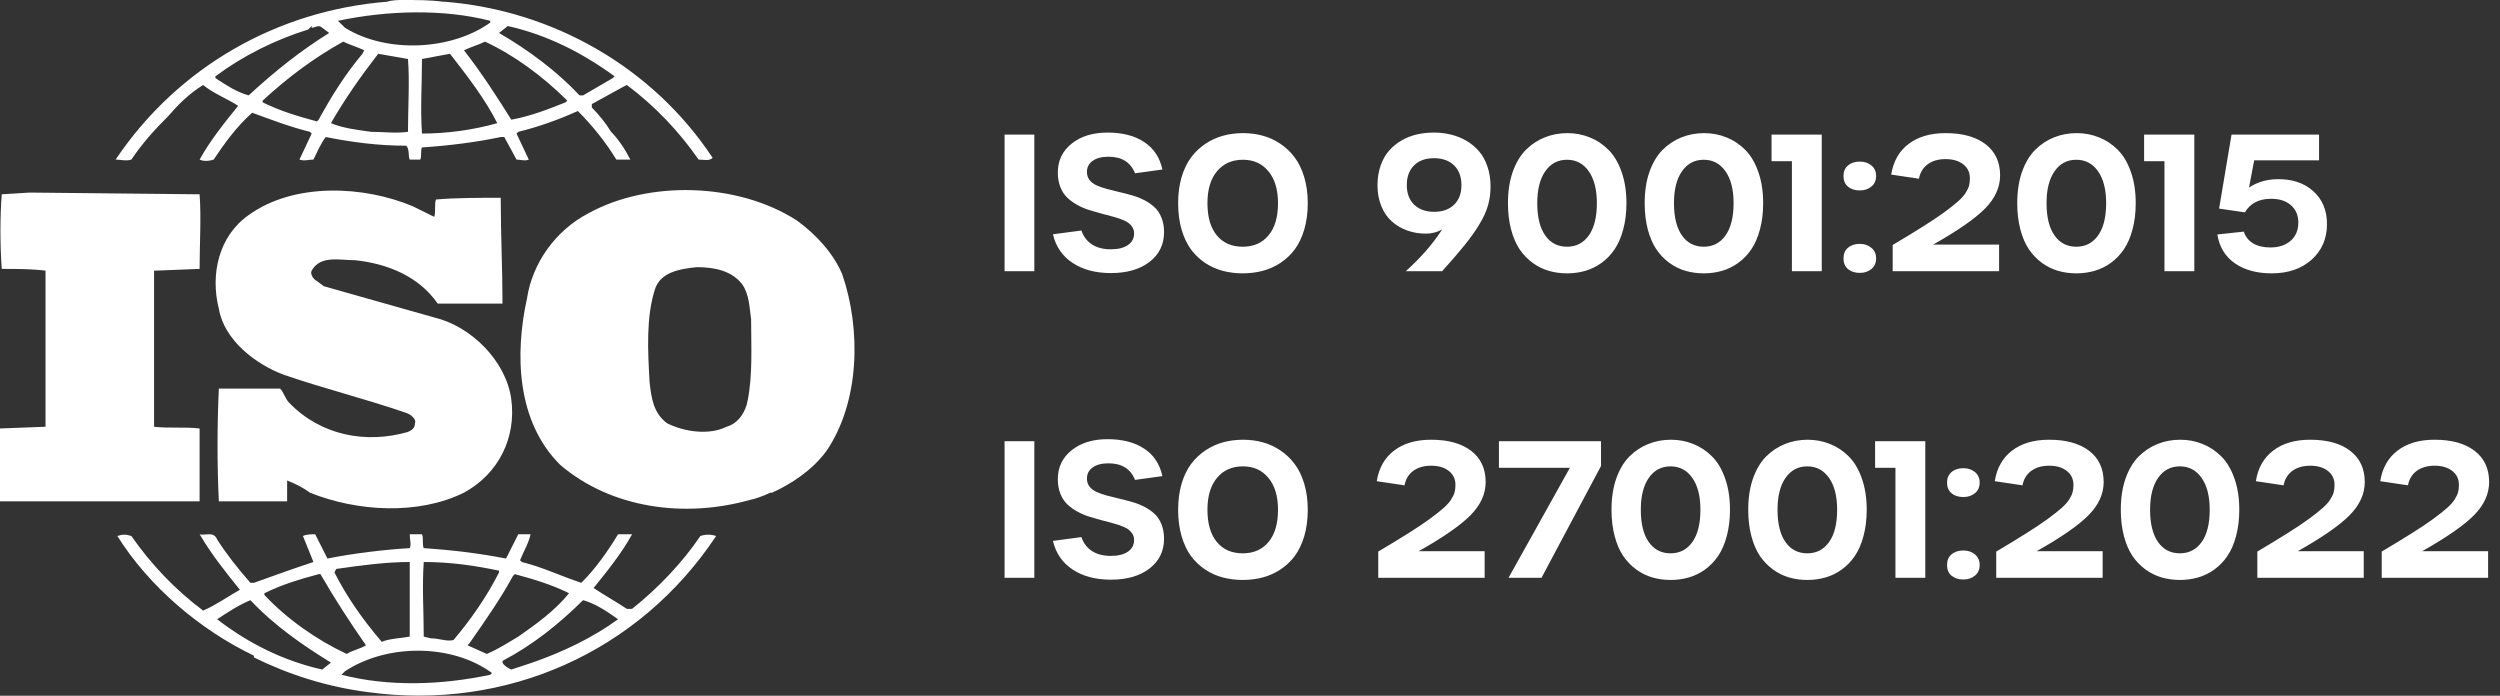
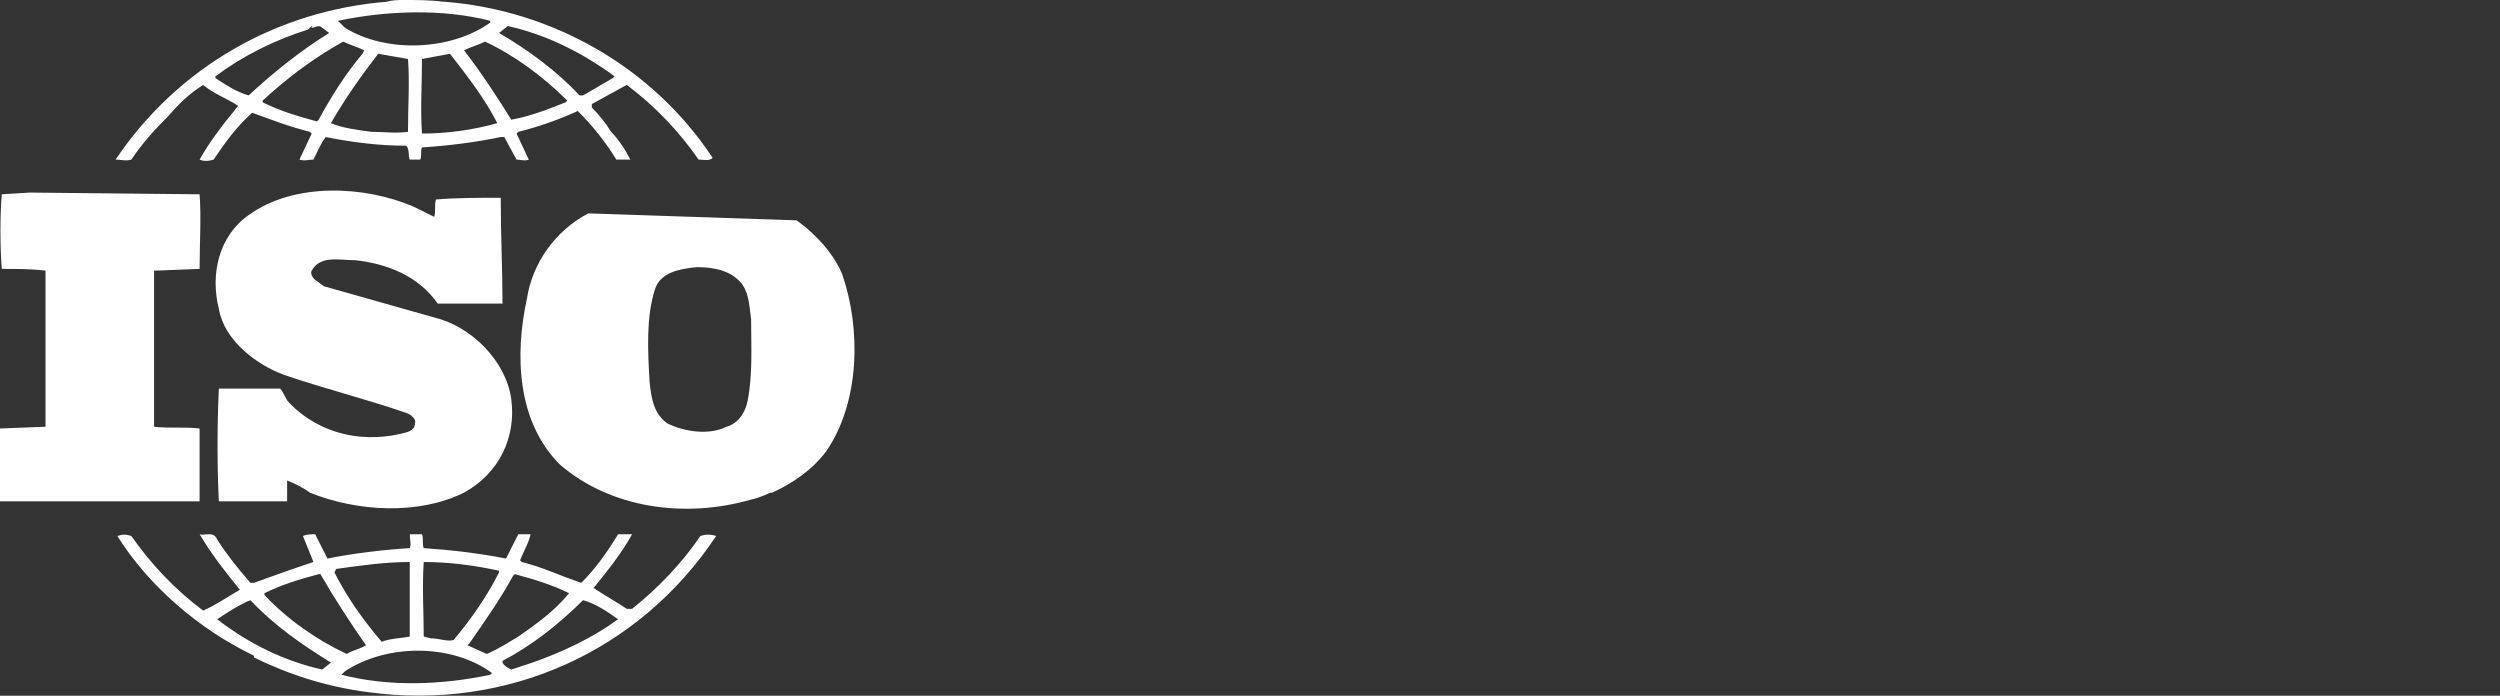
<svg xmlns="http://www.w3.org/2000/svg" width="212" height="59" viewBox="0 0 212 59" fill="none">
  <rect x="0" y="0" width="212" height="59" fill="#333333" stroke="none" />
  <path fill-rule="evenodd" clip-rule="evenodd" d="M11.139 13.533C12.03 12.209 13.069 11.032 14.257 9.855C15.148 8.826 16.038 7.943 17.226 7.208C18.117 7.943 19.305 8.384 20.195 8.973C19.008 10.444 17.82 11.915 16.929 13.533C17.226 13.68 17.672 13.68 18.117 13.533C19.008 12.209 20.047 10.738 21.383 9.561C23.016 10.149 24.501 10.738 26.283 11.179L26.431 11.326L25.392 13.533C25.837 13.68 26.134 13.533 26.58 13.533C26.877 12.944 27.174 12.209 27.619 11.62C29.846 12.062 32.073 12.356 34.449 12.356C34.746 12.65 34.597 13.238 34.746 13.533H35.636C35.785 13.238 35.636 12.797 35.785 12.503C38.012 12.356 40.387 12.062 42.466 11.62H42.763L43.802 13.533C44.099 13.533 44.545 13.68 44.842 13.533L43.802 11.326L43.951 11.179C45.732 10.738 47.365 10.149 48.999 9.414C50.187 10.591 51.374 12.062 52.265 13.533C52.71 13.533 53.156 13.533 53.453 13.533C53.007 12.65 52.413 11.767 51.82 11.179C51.374 10.444 50.78 9.708 50.187 9.12V8.826L52.859 7.355L53.156 7.208C55.531 8.973 57.61 11.179 59.243 13.533C59.688 13.533 60.134 13.68 60.431 13.386C55.383 5.737 46.92 0.883 37.715 0.147H37.566C36.527 0 35.339 0 34.152 0C33.855 0 33.261 0 32.815 0.147C23.61 0.883 15.148 5.59 9.803 13.533C10.248 13.533 10.693 13.68 11.139 13.533ZM26.877 10.296C25.244 9.855 23.759 9.414 22.274 8.678V8.531C24.501 6.472 26.728 4.854 29.104 3.53C29.698 3.824 30.291 3.972 30.885 4.266L30.737 4.56C29.252 6.325 28.064 8.237 27.025 10.149L26.877 10.296ZM28.064 10.444C29.252 8.384 30.588 6.472 32.073 4.56L34.597 5.001C34.746 6.913 34.597 9.12 34.597 11.179C33.558 11.326 32.519 11.179 31.479 11.179C30.44 11.032 29.104 10.885 28.064 10.444ZM35.785 11.326C35.636 9.267 35.785 7.06 35.785 5.001C36.527 4.854 37.418 4.707 38.16 4.56C39.645 6.472 41.13 8.384 42.169 10.444C40.09 11.032 37.863 11.326 35.785 11.326ZM43.357 10.149C42.169 8.237 40.833 6.178 39.348 4.266C39.942 3.972 40.536 3.824 41.13 3.53C43.654 4.707 46.029 6.472 48.108 8.531L47.959 8.678C46.475 9.267 44.99 9.855 43.357 10.149ZM21.086 8.09C20.047 7.796 19.156 7.208 18.265 6.619V6.472C20.641 4.707 23.313 3.383 26.134 2.501L26.431 2.206V2.353C26.728 2.353 27.025 2.059 27.322 2.353L27.916 2.795C25.54 4.266 23.313 6.031 21.086 8.09ZM49.147 8.09C47.217 6.031 44.842 4.266 42.318 2.795L43.06 2.206C46.326 2.942 49.296 4.413 52.117 6.472L51.968 6.619L49.444 8.09H49.147ZM41.575 1.912C38.309 4.266 32.815 4.56 29.252 2.353L28.658 1.765C32.815 0.883 37.566 0.735 41.575 1.765V1.912ZM32.37 54.424C30.737 52.512 29.401 50.6 28.361 48.541L28.51 48.246C30.588 47.952 32.667 47.658 34.746 47.658V53.983C34.003 54.13 33.112 54.13 32.37 54.424ZM34.746 46.481C32.37 46.628 29.994 46.923 27.767 47.364L26.728 45.305C26.431 45.305 25.986 45.305 25.689 45.452L26.58 47.658C24.798 48.246 23.165 48.835 21.532 49.423H21.235C20.195 48.246 19.156 46.923 18.414 45.746C18.117 45.01 17.375 45.452 16.929 45.305C17.968 47.07 19.156 48.541 20.344 50.012C19.305 50.6 18.265 51.335 17.226 51.777C14.851 50.012 12.772 47.805 11.139 45.452C10.693 45.305 10.396 45.305 9.951 45.452C12.623 49.717 16.929 53.395 21.532 55.601V55.748C24.501 57.219 27.767 58.249 31.182 58.69C42.911 60.308 54.195 55.307 60.728 45.452C60.282 45.305 59.837 45.305 59.392 45.452C57.907 47.658 55.828 49.864 53.601 51.63H53.156C52.265 51.041 51.226 50.453 50.335 49.864C51.523 48.394 52.71 46.923 53.601 45.305H52.413C51.523 46.776 50.483 48.246 49.296 49.423C47.514 48.835 46.029 48.099 44.248 47.658L44.099 47.511C44.396 46.776 44.842 46.04 44.99 45.305H43.951L42.911 47.364C40.684 46.923 38.16 46.628 35.933 46.481C35.785 46.187 35.933 45.599 35.785 45.305H34.746C34.746 45.746 34.894 46.187 34.746 46.481ZM27.174 48.688C28.361 50.747 29.698 52.806 31.034 54.719C30.588 55.013 29.846 55.16 29.401 55.454C26.877 54.277 24.353 52.512 22.422 50.453V50.306C23.907 49.57 25.392 49.129 27.025 48.688H27.174ZM29.252 56.925C32.815 54.572 38.309 54.572 41.724 57.072L41.575 57.219C37.418 58.102 32.964 58.249 28.955 57.219L29.252 56.925ZM21.235 50.894C23.313 53.1 25.689 54.719 28.064 56.19L27.322 56.778C24.056 56.042 21.086 54.572 18.414 52.512C19.305 51.924 20.195 51.335 21.235 50.894ZM35.933 53.983C35.933 51.777 35.785 49.864 35.933 47.658C38.16 47.658 40.239 47.952 42.318 48.394V48.541C41.278 50.6 39.942 52.512 38.457 54.277C37.863 54.424 37.27 54.13 36.527 54.13L35.933 53.983ZM39.794 54.572C41.13 52.659 42.466 50.747 43.505 48.835L43.654 48.688C45.287 49.129 46.772 49.57 48.256 50.306C47.069 51.777 45.435 52.953 43.951 53.983C43.208 54.424 42.318 55.013 41.278 55.454L39.645 54.719L39.794 54.572ZM42.614 56.042C45.139 54.719 47.365 52.953 49.444 50.894C50.483 51.188 51.374 51.777 52.413 52.512C50.187 54.13 47.663 55.307 45.139 56.19L43.357 56.778C43.06 56.631 42.763 56.484 42.614 56.19V56.042Z" fill="white" />
-   <path fill-rule="evenodd" clip-rule="evenodd" d="M13.065 36.188V22.949H13.214L16.926 22.802C16.926 20.743 17.074 18.389 16.926 16.477L2.524 16.33L0.148 16.477C0 18.389 0 20.743 0.148 22.802C1.336 22.802 2.672 22.802 3.86 22.949V35.746V36.188L0 36.335C0 38.394 0 40.453 0 42.513H16.926V36.335C15.738 36.188 14.253 36.335 13.065 36.188ZM21.083 18.242C18.559 20.007 17.816 23.243 18.559 26.185C19.004 28.833 21.677 30.892 24.052 31.775C27.467 32.952 31.03 33.834 34.445 35.011C34.891 35.158 35.336 35.599 35.187 35.893C35.187 36.335 34.891 36.482 34.593 36.629C31.03 37.658 27.17 36.923 24.498 34.128C24.201 33.834 24.052 33.246 23.755 32.952H18.559C18.41 36.041 18.41 39.571 18.559 42.513H24.349V40.747C25.091 41.042 25.685 41.336 26.279 41.777C30.288 43.395 35.484 43.689 39.345 41.777C42.314 40.159 43.799 37.07 43.353 33.834C42.908 30.598 39.938 27.656 36.821 26.921L27.467 24.273L26.873 23.832C26.576 23.685 26.279 23.243 26.428 22.949C27.17 21.625 28.803 22.067 30.139 22.067C32.812 22.361 35.484 23.39 37.117 25.744C38.751 25.744 40.681 25.744 42.611 25.744C42.611 22.655 42.462 20.007 42.462 16.771C40.829 16.771 38.602 16.771 36.969 16.918C36.821 17.36 36.969 17.948 36.821 18.389L35.039 17.507C30.882 15.742 24.943 15.447 21.083 18.242ZM49.886 18.095C47.065 19.566 45.135 22.361 44.69 25.303C43.65 30.01 43.799 35.746 47.51 39.424C51.816 43.101 58.052 43.983 63.694 42.365C63.842 42.365 64.733 42.071 65.327 41.777H65.475C67.109 41.042 68.89 39.865 70.078 38.247C72.899 34.128 73.047 27.95 71.414 23.243C70.672 21.478 69.187 19.86 67.554 18.683C62.506 15.447 54.934 15.3 49.886 18.095ZM55.082 32.363C54.934 29.715 54.785 26.921 55.528 24.567C55.973 23.096 57.606 22.802 59.091 22.655C60.576 22.655 62.06 22.949 62.951 24.126C63.545 25.009 63.545 26.038 63.694 27.068C63.694 29.274 63.842 31.775 63.397 33.981C63.248 34.864 62.654 35.893 61.615 36.188C60.13 36.923 58.052 36.629 56.567 35.893C55.379 35.011 55.231 33.687 55.082 32.363Z" fill="white" />
-   <path d="M85.188 23V11.414H87.711V23H85.188ZM94.203 23.156C92.912 23.156 91.831 22.87 90.961 22.297C90.091 21.724 89.534 20.914 89.289 19.867L91.703 19.547C91.88 20.062 92.182 20.458 92.609 20.734C93.037 21.005 93.562 21.141 94.188 21.141C94.812 21.141 95.299 21.021 95.648 20.781C96.003 20.537 96.177 20.198 96.172 19.766C96.167 19.526 96.088 19.318 95.938 19.141C95.792 18.958 95.594 18.812 95.344 18.703C95.094 18.588 94.805 18.487 94.477 18.398C94.154 18.305 93.812 18.213 93.453 18.125C93.099 18.031 92.745 17.93 92.391 17.82C92.037 17.711 91.698 17.568 91.375 17.391C91.052 17.213 90.766 17.008 90.516 16.773C90.266 16.539 90.068 16.24 89.922 15.875C89.776 15.51 89.703 15.096 89.703 14.633C89.703 13.622 90.094 12.805 90.875 12.18C91.656 11.555 92.669 11.242 93.914 11.242C95.185 11.242 96.224 11.51 97.031 12.047C97.838 12.578 98.352 13.354 98.57 14.375L96.25 14.695C95.88 13.758 95.128 13.289 93.992 13.289C93.43 13.289 92.984 13.406 92.656 13.641C92.333 13.87 92.172 14.185 92.172 14.586C92.172 14.846 92.245 15.073 92.391 15.266C92.542 15.453 92.742 15.604 92.992 15.719C93.247 15.833 93.539 15.935 93.867 16.023C94.195 16.112 94.539 16.198 94.898 16.281C95.263 16.365 95.625 16.458 95.984 16.562C96.344 16.662 96.688 16.794 97.016 16.961C97.344 17.128 97.633 17.326 97.883 17.555C98.138 17.779 98.338 18.073 98.484 18.438C98.635 18.802 98.711 19.219 98.711 19.688C98.711 20.734 98.299 21.576 97.477 22.211C96.659 22.841 95.568 23.156 94.203 23.156ZM107.07 22.969C106.539 23.109 105.977 23.18 105.383 23.18C104.789 23.18 104.227 23.109 103.695 22.969C103.164 22.828 102.664 22.604 102.195 22.297C101.732 21.984 101.331 21.602 100.992 21.148C100.659 20.69 100.393 20.128 100.195 19.461C100.003 18.789 99.906 18.044 99.906 17.227C99.906 16.424 100.003 15.693 100.195 15.031C100.393 14.37 100.661 13.81 101 13.352C101.344 12.893 101.75 12.508 102.219 12.195C102.688 11.883 103.188 11.654 103.719 11.508C104.255 11.362 104.82 11.289 105.414 11.289C105.997 11.289 106.555 11.362 107.086 11.508C107.617 11.654 108.115 11.883 108.578 12.195C109.047 12.508 109.451 12.893 109.789 13.352C110.133 13.805 110.404 14.365 110.602 15.031C110.799 15.693 110.898 16.424 110.898 17.227C110.898 18.044 110.799 18.789 110.602 19.461C110.404 20.128 110.135 20.69 109.797 21.148C109.458 21.602 109.052 21.984 108.578 22.297C108.109 22.604 107.607 22.828 107.07 22.969ZM105.383 20.922C106.31 20.922 107.039 20.602 107.57 19.961C108.107 19.32 108.375 18.409 108.375 17.227C108.375 16.076 108.104 15.175 107.562 14.523C107.026 13.872 106.305 13.547 105.398 13.547C104.477 13.547 103.745 13.872 103.203 14.523C102.661 15.169 102.391 16.07 102.391 17.227C102.391 18.409 102.656 19.32 103.188 19.961C103.719 20.602 104.451 20.922 105.383 20.922ZM119.211 23C120.508 21.828 121.534 20.648 122.289 19.461C121.872 19.695 121.411 19.812 120.906 19.812C120.349 19.812 119.826 19.724 119.336 19.547C118.846 19.37 118.411 19.115 118.031 18.781C117.656 18.448 117.359 18.018 117.141 17.492C116.922 16.966 116.812 16.375 116.812 15.719C116.812 15.104 116.901 14.544 117.078 14.039C117.255 13.534 117.495 13.112 117.797 12.773C118.099 12.43 118.453 12.141 118.859 11.906C119.271 11.672 119.703 11.503 120.156 11.398C120.615 11.294 121.094 11.242 121.594 11.242C122.099 11.242 122.581 11.3 123.039 11.414C123.503 11.523 123.94 11.698 124.352 11.938C124.763 12.177 125.12 12.474 125.422 12.828C125.724 13.177 125.961 13.607 126.133 14.117C126.31 14.628 126.398 15.193 126.398 15.812C126.398 16.37 126.328 16.898 126.188 17.398C126.052 17.893 125.81 18.43 125.461 19.008C125.112 19.586 124.695 20.174 124.211 20.773C123.732 21.372 123.091 22.115 122.289 23H119.211ZM121.617 17.961C122.331 17.961 122.893 17.76 123.305 17.359C123.721 16.958 123.93 16.406 123.93 15.703C123.93 14.99 123.721 14.43 123.305 14.023C122.888 13.617 122.318 13.414 121.594 13.414C120.891 13.414 120.331 13.617 119.914 14.023C119.503 14.43 119.297 14.99 119.297 15.703C119.297 16.401 119.505 16.953 119.922 17.359C120.344 17.76 120.909 17.961 121.617 17.961ZM132.883 23.18C132.341 23.18 131.828 23.109 131.344 22.969C130.859 22.828 130.404 22.604 129.977 22.297C129.549 21.984 129.18 21.602 128.867 21.148C128.56 20.69 128.318 20.128 128.141 19.461C127.964 18.789 127.875 18.044 127.875 17.227C127.875 16.227 128.01 15.341 128.281 14.57C128.557 13.794 128.93 13.172 129.398 12.703C129.872 12.234 130.406 11.883 131 11.648C131.594 11.409 132.232 11.289 132.914 11.289C133.586 11.289 134.216 11.409 134.805 11.648C135.398 11.883 135.93 12.234 136.398 12.703C136.867 13.172 137.237 13.794 137.508 14.57C137.784 15.346 137.922 16.232 137.922 17.227C137.922 18.044 137.831 18.789 137.648 19.461C137.471 20.128 137.227 20.69 136.914 21.148C136.607 21.602 136.237 21.984 135.805 22.297C135.378 22.604 134.919 22.828 134.43 22.969C133.945 23.109 133.43 23.18 132.883 23.18ZM132.883 20.922C133.664 20.922 134.281 20.602 134.734 19.961C135.188 19.32 135.414 18.409 135.414 17.227C135.414 16.076 135.185 15.175 134.727 14.523C134.268 13.872 133.654 13.547 132.883 13.547C132.107 13.547 131.492 13.872 131.039 14.523C130.586 15.169 130.359 16.07 130.359 17.227C130.359 18.409 130.583 19.32 131.031 19.961C131.479 20.602 132.096 20.922 132.883 20.922ZM144.477 23.18C143.935 23.18 143.422 23.109 142.938 22.969C142.453 22.828 141.997 22.604 141.57 22.297C141.143 21.984 140.773 21.602 140.461 21.148C140.154 20.69 139.911 20.128 139.734 19.461C139.557 18.789 139.469 18.044 139.469 17.227C139.469 16.227 139.604 15.341 139.875 14.57C140.151 13.794 140.523 13.172 140.992 12.703C141.466 12.234 142 11.883 142.594 11.648C143.188 11.409 143.826 11.289 144.508 11.289C145.18 11.289 145.81 11.409 146.398 11.648C146.992 11.883 147.523 12.234 147.992 12.703C148.461 13.172 148.831 13.794 149.102 14.57C149.378 15.346 149.516 16.232 149.516 17.227C149.516 18.044 149.424 18.789 149.242 19.461C149.065 20.128 148.82 20.69 148.508 21.148C148.201 21.602 147.831 21.984 147.398 22.297C146.971 22.604 146.513 22.828 146.023 22.969C145.539 23.109 145.023 23.18 144.477 23.18ZM144.477 20.922C145.258 20.922 145.875 20.602 146.328 19.961C146.781 19.32 147.008 18.409 147.008 17.227C147.008 16.076 146.779 15.175 146.32 14.523C145.862 13.872 145.247 13.547 144.477 13.547C143.701 13.547 143.086 13.872 142.633 14.523C142.18 15.169 141.953 16.07 141.953 17.227C141.953 18.409 142.177 19.32 142.625 19.961C143.073 20.602 143.69 20.922 144.477 20.922ZM151.953 23V13.672H150.227V11.414H154.484V23H151.953ZM157.719 16.148C157.302 16.148 156.966 16.042 156.711 15.828C156.456 15.615 156.328 15.312 156.328 14.922C156.328 14.542 156.456 14.245 156.711 14.031C156.966 13.812 157.302 13.703 157.719 13.703C158.104 13.703 158.43 13.812 158.695 14.031C158.961 14.25 159.094 14.547 159.094 14.922C159.094 15.302 158.961 15.602 158.695 15.82C158.43 16.039 158.104 16.148 157.719 16.148ZM157.719 23.141C157.302 23.141 156.966 23.034 156.711 22.82C156.456 22.607 156.328 22.305 156.328 21.914C156.328 21.523 156.456 21.221 156.711 21.008C156.966 20.789 157.302 20.68 157.719 20.68C158.104 20.68 158.43 20.792 158.695 21.016C158.961 21.234 159.094 21.534 159.094 21.914C159.094 22.294 158.961 22.594 158.695 22.812C158.43 23.031 158.104 23.141 157.719 23.141ZM160.5 23V20.773C161.51 20.174 162.37 19.651 163.078 19.203C163.792 18.755 164.391 18.354 164.875 18C165.365 17.641 165.75 17.336 166.031 17.086C166.318 16.836 166.536 16.591 166.688 16.352C166.839 16.112 166.935 15.906 166.977 15.734C167.023 15.562 167.047 15.359 167.047 15.125C167.047 14.62 166.857 14.221 166.477 13.93C166.102 13.638 165.604 13.492 164.984 13.492C164.375 13.492 163.87 13.638 163.469 13.93C163.073 14.221 162.826 14.63 162.727 15.156L160.375 14.805C160.552 13.685 161.042 12.82 161.844 12.211C162.646 11.596 163.693 11.289 164.984 11.289C166.432 11.289 167.565 11.604 168.383 12.234C169.201 12.865 169.609 13.745 169.609 14.875C169.609 15.885 169.182 16.823 168.328 17.688C167.474 18.552 166.008 19.57 163.93 20.742H169.523V23H160.5ZM176.07 23.18C175.529 23.18 175.016 23.109 174.531 22.969C174.047 22.828 173.591 22.604 173.164 22.297C172.737 21.984 172.367 21.602 172.055 21.148C171.747 20.69 171.505 20.128 171.328 19.461C171.151 18.789 171.062 18.044 171.062 17.227C171.062 16.227 171.198 15.341 171.469 14.57C171.745 13.794 172.117 13.172 172.586 12.703C173.06 12.234 173.594 11.883 174.188 11.648C174.781 11.409 175.419 11.289 176.102 11.289C176.773 11.289 177.404 11.409 177.992 11.648C178.586 11.883 179.117 12.234 179.586 12.703C180.055 13.172 180.424 13.794 180.695 14.57C180.971 15.346 181.109 16.232 181.109 17.227C181.109 18.044 181.018 18.789 180.836 19.461C180.659 20.128 180.414 20.69 180.102 21.148C179.794 21.602 179.424 21.984 178.992 22.297C178.565 22.604 178.107 22.828 177.617 22.969C177.133 23.109 176.617 23.18 176.07 23.18ZM176.07 20.922C176.852 20.922 177.469 20.602 177.922 19.961C178.375 19.32 178.602 18.409 178.602 17.227C178.602 16.076 178.372 15.175 177.914 14.523C177.456 13.872 176.841 13.547 176.07 13.547C175.294 13.547 174.68 13.872 174.227 14.523C173.773 15.169 173.547 16.07 173.547 17.227C173.547 18.409 173.771 19.32 174.219 19.961C174.667 20.602 175.284 20.922 176.07 20.922ZM183.547 23V13.672H181.82V11.414H186.078V23H183.547ZM192.641 23.18C191.375 23.18 190.333 22.896 189.516 22.328C188.698 21.76 188.203 20.945 188.031 19.883L190.273 19.641C190.419 20.078 190.685 20.412 191.07 20.641C191.456 20.87 191.943 20.984 192.531 20.984C193.25 20.984 193.823 20.794 194.25 20.414C194.682 20.034 194.898 19.521 194.898 18.875C194.898 18.245 194.682 17.747 194.25 17.383C193.823 17.018 193.245 16.844 192.516 16.859C191.526 16.875 190.81 17.258 190.367 18.008L188.18 17.688L189.234 11.414H196.656V13.594H191.156L190.719 15.898C191.417 15.445 192.206 15.211 193.086 15.195C194.352 15.169 195.375 15.505 196.156 16.203C196.938 16.901 197.328 17.833 197.328 19C197.328 20.24 196.893 21.247 196.023 22.023C195.159 22.794 194.031 23.18 192.641 23.18ZM85.188 49V37.414H87.711V49H85.188ZM94.203 49.156C92.912 49.156 91.831 48.87 90.961 48.297C90.091 47.724 89.534 46.914 89.289 45.867L91.703 45.547C91.88 46.062 92.182 46.458 92.609 46.734C93.037 47.005 93.562 47.141 94.188 47.141C94.812 47.141 95.299 47.021 95.648 46.781C96.003 46.536 96.177 46.198 96.172 45.766C96.167 45.526 96.088 45.318 95.938 45.141C95.792 44.958 95.594 44.812 95.344 44.703C95.094 44.589 94.805 44.487 94.477 44.398C94.154 44.305 93.812 44.214 93.453 44.125C93.099 44.031 92.745 43.93 92.391 43.82C92.037 43.711 91.698 43.568 91.375 43.391C91.052 43.214 90.766 43.008 90.516 42.773C90.266 42.539 90.068 42.24 89.922 41.875C89.776 41.51 89.703 41.096 89.703 40.633C89.703 39.622 90.094 38.805 90.875 38.18C91.656 37.555 92.669 37.242 93.914 37.242C95.185 37.242 96.224 37.51 97.031 38.047C97.838 38.578 98.352 39.354 98.57 40.375L96.25 40.695C95.88 39.758 95.128 39.289 93.992 39.289C93.43 39.289 92.984 39.406 92.656 39.641C92.333 39.87 92.172 40.185 92.172 40.586C92.172 40.846 92.245 41.073 92.391 41.266C92.542 41.453 92.742 41.604 92.992 41.719C93.247 41.833 93.539 41.935 93.867 42.023C94.195 42.112 94.539 42.198 94.898 42.281C95.263 42.365 95.625 42.458 95.984 42.562C96.344 42.661 96.688 42.794 97.016 42.961C97.344 43.128 97.633 43.325 97.883 43.555C98.138 43.779 98.338 44.073 98.484 44.438C98.635 44.802 98.711 45.219 98.711 45.688C98.711 46.734 98.299 47.575 97.477 48.211C96.659 48.841 95.568 49.156 94.203 49.156ZM107.07 48.969C106.539 49.109 105.977 49.18 105.383 49.18C104.789 49.18 104.227 49.109 103.695 48.969C103.164 48.828 102.664 48.604 102.195 48.297C101.732 47.984 101.331 47.602 100.992 47.148C100.659 46.69 100.393 46.128 100.195 45.461C100.003 44.789 99.906 44.044 99.906 43.227C99.906 42.425 100.003 41.693 100.195 41.031C100.393 40.37 100.661 39.81 101 39.352C101.344 38.893 101.75 38.508 102.219 38.195C102.688 37.883 103.188 37.654 103.719 37.508C104.255 37.362 104.82 37.289 105.414 37.289C105.997 37.289 106.555 37.362 107.086 37.508C107.617 37.654 108.115 37.883 108.578 38.195C109.047 38.508 109.451 38.893 109.789 39.352C110.133 39.805 110.404 40.365 110.602 41.031C110.799 41.693 110.898 42.425 110.898 43.227C110.898 44.044 110.799 44.789 110.602 45.461C110.404 46.128 110.135 46.69 109.797 47.148C109.458 47.602 109.052 47.984 108.578 48.297C108.109 48.604 107.607 48.828 107.07 48.969ZM105.383 46.922C106.31 46.922 107.039 46.602 107.57 45.961C108.107 45.32 108.375 44.409 108.375 43.227C108.375 42.075 108.104 41.175 107.562 40.523C107.026 39.872 106.305 39.547 105.398 39.547C104.477 39.547 103.745 39.872 103.203 40.523C102.661 41.169 102.391 42.07 102.391 43.227C102.391 44.409 102.656 45.32 103.188 45.961C103.719 46.602 104.451 46.922 105.383 46.922ZM116.875 49V46.773C117.885 46.175 118.745 45.651 119.453 45.203C120.167 44.755 120.766 44.354 121.25 44C121.74 43.641 122.125 43.336 122.406 43.086C122.693 42.836 122.911 42.591 123.062 42.352C123.214 42.112 123.31 41.906 123.352 41.734C123.398 41.562 123.422 41.359 123.422 41.125C123.422 40.62 123.232 40.221 122.852 39.93C122.477 39.638 121.979 39.492 121.359 39.492C120.75 39.492 120.245 39.638 119.844 39.93C119.448 40.221 119.201 40.63 119.102 41.156L116.75 40.805C116.927 39.685 117.417 38.82 118.219 38.211C119.021 37.596 120.068 37.289 121.359 37.289C122.807 37.289 123.94 37.604 124.758 38.234C125.576 38.865 125.984 39.745 125.984 40.875C125.984 41.885 125.557 42.823 124.703 43.688C123.849 44.552 122.383 45.57 120.305 46.742H125.898V49H116.875ZM127.922 49L133.125 39.672H127.109V37.414H135.766V39.516L130.719 49H127.922ZM141.664 49.18C141.122 49.18 140.609 49.109 140.125 48.969C139.641 48.828 139.185 48.604 138.758 48.297C138.331 47.984 137.961 47.602 137.648 47.148C137.341 46.69 137.099 46.128 136.922 45.461C136.745 44.789 136.656 44.044 136.656 43.227C136.656 42.227 136.792 41.341 137.062 40.57C137.339 39.794 137.711 39.172 138.18 38.703C138.654 38.234 139.188 37.883 139.781 37.648C140.375 37.409 141.013 37.289 141.695 37.289C142.367 37.289 142.997 37.409 143.586 37.648C144.18 37.883 144.711 38.234 145.18 38.703C145.648 39.172 146.018 39.794 146.289 40.57C146.565 41.346 146.703 42.232 146.703 43.227C146.703 44.044 146.612 44.789 146.43 45.461C146.253 46.128 146.008 46.69 145.695 47.148C145.388 47.602 145.018 47.984 144.586 48.297C144.159 48.604 143.701 48.828 143.211 48.969C142.727 49.109 142.211 49.18 141.664 49.18ZM141.664 46.922C142.445 46.922 143.062 46.602 143.516 45.961C143.969 45.32 144.195 44.409 144.195 43.227C144.195 42.075 143.966 41.175 143.508 40.523C143.049 39.872 142.435 39.547 141.664 39.547C140.888 39.547 140.273 39.872 139.82 40.523C139.367 41.169 139.141 42.07 139.141 43.227C139.141 44.409 139.365 45.32 139.812 45.961C140.26 46.602 140.878 46.922 141.664 46.922ZM153.258 49.18C152.716 49.18 152.203 49.109 151.719 48.969C151.234 48.828 150.779 48.604 150.352 48.297C149.924 47.984 149.555 47.602 149.242 47.148C148.935 46.69 148.693 46.128 148.516 45.461C148.339 44.789 148.25 44.044 148.25 43.227C148.25 42.227 148.385 41.341 148.656 40.57C148.932 39.794 149.305 39.172 149.773 38.703C150.247 38.234 150.781 37.883 151.375 37.648C151.969 37.409 152.607 37.289 153.289 37.289C153.961 37.289 154.591 37.409 155.18 37.648C155.773 37.883 156.305 38.234 156.773 38.703C157.242 39.172 157.612 39.794 157.883 40.57C158.159 41.346 158.297 42.232 158.297 43.227C158.297 44.044 158.206 44.789 158.023 45.461C157.846 46.128 157.602 46.69 157.289 47.148C156.982 47.602 156.612 47.984 156.18 48.297C155.753 48.604 155.294 48.828 154.805 48.969C154.32 49.109 153.805 49.18 153.258 49.18ZM153.258 46.922C154.039 46.922 154.656 46.602 155.109 45.961C155.562 45.32 155.789 44.409 155.789 43.227C155.789 42.075 155.56 41.175 155.102 40.523C154.643 39.872 154.029 39.547 153.258 39.547C152.482 39.547 151.867 39.872 151.414 40.523C150.961 41.169 150.734 42.07 150.734 43.227C150.734 44.409 150.958 45.32 151.406 45.961C151.854 46.602 152.471 46.922 153.258 46.922ZM160.734 49V39.672H159.008V37.414H163.266V49H160.734ZM166.5 42.148C166.083 42.148 165.747 42.042 165.492 41.828C165.237 41.615 165.109 41.312 165.109 40.922C165.109 40.542 165.237 40.245 165.492 40.031C165.747 39.812 166.083 39.703 166.5 39.703C166.885 39.703 167.211 39.812 167.477 40.031C167.742 40.25 167.875 40.547 167.875 40.922C167.875 41.302 167.742 41.602 167.477 41.82C167.211 42.039 166.885 42.148 166.5 42.148ZM166.5 49.141C166.083 49.141 165.747 49.034 165.492 48.82C165.237 48.607 165.109 48.305 165.109 47.914C165.109 47.523 165.237 47.221 165.492 47.008C165.747 46.789 166.083 46.68 166.5 46.68C166.885 46.68 167.211 46.792 167.477 47.016C167.742 47.234 167.875 47.534 167.875 47.914C167.875 48.294 167.742 48.594 167.477 48.812C167.211 49.031 166.885 49.141 166.5 49.141ZM169.281 49V46.773C170.292 46.175 171.151 45.651 171.859 45.203C172.573 44.755 173.172 44.354 173.656 44C174.146 43.641 174.531 43.336 174.812 43.086C175.099 42.836 175.318 42.591 175.469 42.352C175.62 42.112 175.716 41.906 175.758 41.734C175.805 41.562 175.828 41.359 175.828 41.125C175.828 40.62 175.638 40.221 175.258 39.93C174.883 39.638 174.385 39.492 173.766 39.492C173.156 39.492 172.651 39.638 172.25 39.93C171.854 40.221 171.607 40.63 171.508 41.156L169.156 40.805C169.333 39.685 169.823 38.82 170.625 38.211C171.427 37.596 172.474 37.289 173.766 37.289C175.214 37.289 176.346 37.604 177.164 38.234C177.982 38.865 178.391 39.745 178.391 40.875C178.391 41.885 177.964 42.823 177.109 43.688C176.255 44.552 174.789 45.57 172.711 46.742H178.305V49H169.281ZM184.852 49.18C184.31 49.18 183.797 49.109 183.312 48.969C182.828 48.828 182.372 48.604 181.945 48.297C181.518 47.984 181.148 47.602 180.836 47.148C180.529 46.69 180.286 46.128 180.109 45.461C179.932 44.789 179.844 44.044 179.844 43.227C179.844 42.227 179.979 41.341 180.25 40.57C180.526 39.794 180.898 39.172 181.367 38.703C181.841 38.234 182.375 37.883 182.969 37.648C183.562 37.409 184.201 37.289 184.883 37.289C185.555 37.289 186.185 37.409 186.773 37.648C187.367 37.883 187.898 38.234 188.367 38.703C188.836 39.172 189.206 39.794 189.477 40.57C189.753 41.346 189.891 42.232 189.891 43.227C189.891 44.044 189.799 44.789 189.617 45.461C189.44 46.128 189.195 46.69 188.883 47.148C188.576 47.602 188.206 47.984 187.773 48.297C187.346 48.604 186.888 48.828 186.398 48.969C185.914 49.109 185.398 49.18 184.852 49.18ZM184.852 46.922C185.633 46.922 186.25 46.602 186.703 45.961C187.156 45.32 187.383 44.409 187.383 43.227C187.383 42.075 187.154 41.175 186.695 40.523C186.237 39.872 185.622 39.547 184.852 39.547C184.076 39.547 183.461 39.872 183.008 40.523C182.555 41.169 182.328 42.07 182.328 43.227C182.328 44.409 182.552 45.32 183 45.961C183.448 46.602 184.065 46.922 184.852 46.922ZM191.422 49V46.773C192.432 46.175 193.292 45.651 194 45.203C194.714 44.755 195.312 44.354 195.797 44C196.286 43.641 196.672 43.336 196.953 43.086C197.24 42.836 197.458 42.591 197.609 42.352C197.76 42.112 197.857 41.906 197.898 41.734C197.945 41.562 197.969 41.359 197.969 41.125C197.969 40.62 197.779 40.221 197.398 39.93C197.023 39.638 196.526 39.492 195.906 39.492C195.297 39.492 194.792 39.638 194.391 39.93C193.995 40.221 193.747 40.63 193.648 41.156L191.297 40.805C191.474 39.685 191.964 38.82 192.766 38.211C193.568 37.596 194.615 37.289 195.906 37.289C197.354 37.289 198.487 37.604 199.305 38.234C200.122 38.865 200.531 39.745 200.531 40.875C200.531 41.885 200.104 42.823 199.25 43.688C198.396 44.552 196.93 45.57 194.852 46.742H200.445V49H191.422ZM201.969 49V46.773C202.979 46.175 203.839 45.651 204.547 45.203C205.26 44.755 205.859 44.354 206.344 44C206.833 43.641 207.219 43.336 207.5 43.086C207.786 42.836 208.005 42.591 208.156 42.352C208.307 42.112 208.404 41.906 208.445 41.734C208.492 41.562 208.516 41.359 208.516 41.125C208.516 40.62 208.326 40.221 207.945 39.93C207.57 39.638 207.073 39.492 206.453 39.492C205.844 39.492 205.339 39.638 204.938 39.93C204.542 40.221 204.294 40.63 204.195 41.156L201.844 40.805C202.021 39.685 202.51 38.82 203.312 38.211C204.115 37.596 205.161 37.289 206.453 37.289C207.901 37.289 209.034 37.604 209.852 38.234C210.669 38.865 211.078 39.745 211.078 40.875C211.078 41.885 210.651 42.823 209.797 43.688C208.943 44.552 207.477 45.57 205.398 46.742H210.992V49H201.969Z" fill="white" />
+   <path fill-rule="evenodd" clip-rule="evenodd" d="M13.065 36.188V22.949H13.214L16.926 22.802C16.926 20.743 17.074 18.389 16.926 16.477L2.524 16.33L0.148 16.477C0 18.389 0 20.743 0.148 22.802C1.336 22.802 2.672 22.802 3.86 22.949V35.746V36.188L0 36.335C0 38.394 0 40.453 0 42.513H16.926V36.335C15.738 36.188 14.253 36.335 13.065 36.188ZM21.083 18.242C18.559 20.007 17.816 23.243 18.559 26.185C19.004 28.833 21.677 30.892 24.052 31.775C27.467 32.952 31.03 33.834 34.445 35.011C34.891 35.158 35.336 35.599 35.187 35.893C35.187 36.335 34.891 36.482 34.593 36.629C31.03 37.658 27.17 36.923 24.498 34.128C24.201 33.834 24.052 33.246 23.755 32.952H18.559C18.41 36.041 18.41 39.571 18.559 42.513H24.349V40.747C25.091 41.042 25.685 41.336 26.279 41.777C30.288 43.395 35.484 43.689 39.345 41.777C42.314 40.159 43.799 37.07 43.353 33.834C42.908 30.598 39.938 27.656 36.821 26.921L27.467 24.273L26.873 23.832C26.576 23.685 26.279 23.243 26.428 22.949C27.17 21.625 28.803 22.067 30.139 22.067C32.812 22.361 35.484 23.39 37.117 25.744C38.751 25.744 40.681 25.744 42.611 25.744C42.611 22.655 42.462 20.007 42.462 16.771C40.829 16.771 38.602 16.771 36.969 16.918C36.821 17.36 36.969 17.948 36.821 18.389L35.039 17.507C30.882 15.742 24.943 15.447 21.083 18.242ZM49.886 18.095C47.065 19.566 45.135 22.361 44.69 25.303C43.65 30.01 43.799 35.746 47.51 39.424C51.816 43.101 58.052 43.983 63.694 42.365C63.842 42.365 64.733 42.071 65.327 41.777H65.475C67.109 41.042 68.89 39.865 70.078 38.247C72.899 34.128 73.047 27.95 71.414 23.243C70.672 21.478 69.187 19.86 67.554 18.683ZM55.082 32.363C54.934 29.715 54.785 26.921 55.528 24.567C55.973 23.096 57.606 22.802 59.091 22.655C60.576 22.655 62.06 22.949 62.951 24.126C63.545 25.009 63.545 26.038 63.694 27.068C63.694 29.274 63.842 31.775 63.397 33.981C63.248 34.864 62.654 35.893 61.615 36.188C60.13 36.923 58.052 36.629 56.567 35.893C55.379 35.011 55.231 33.687 55.082 32.363Z" fill="white" />
</svg>